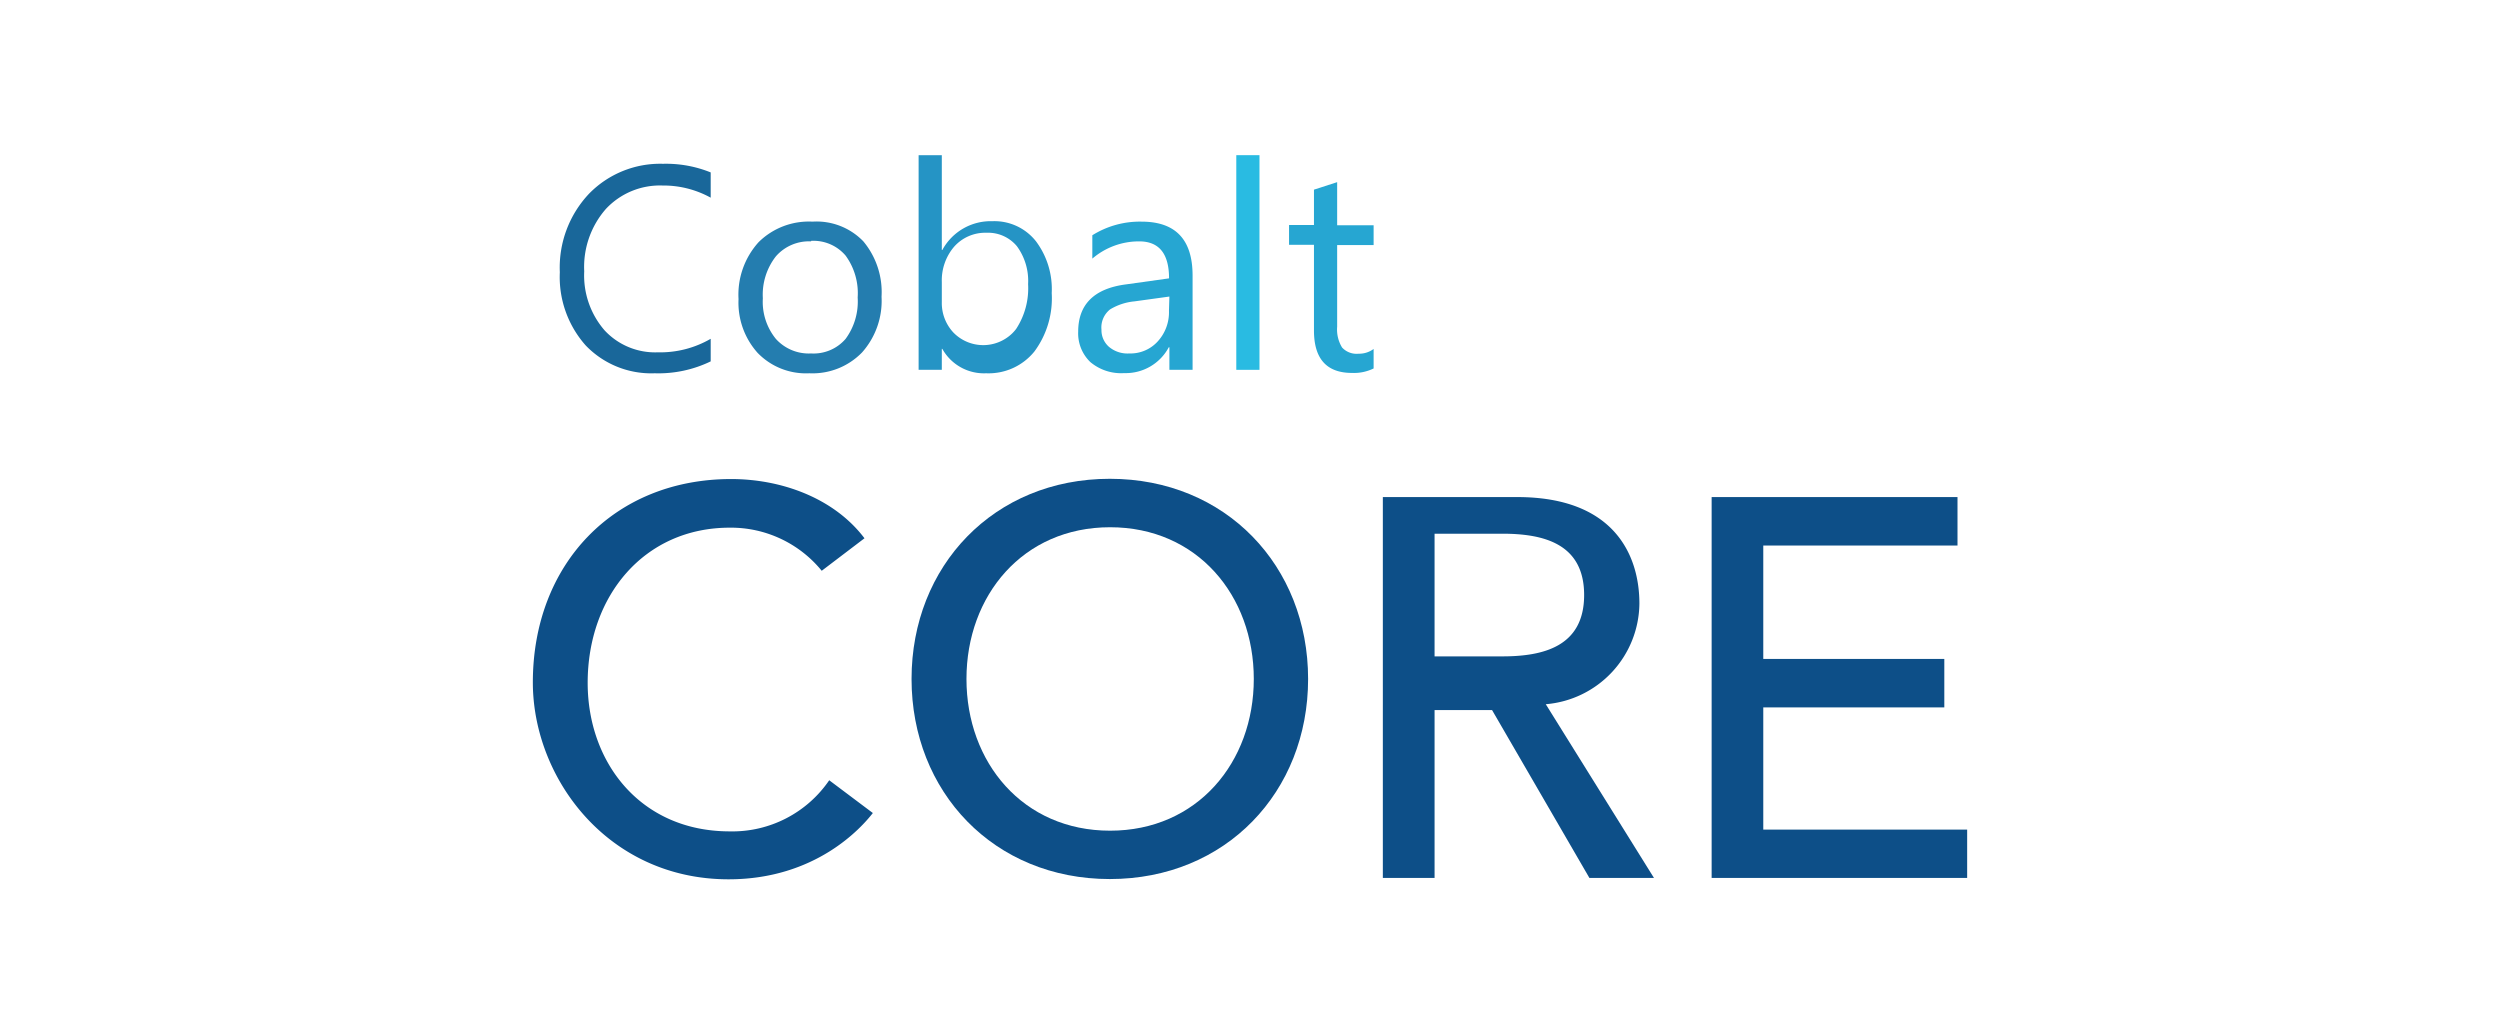
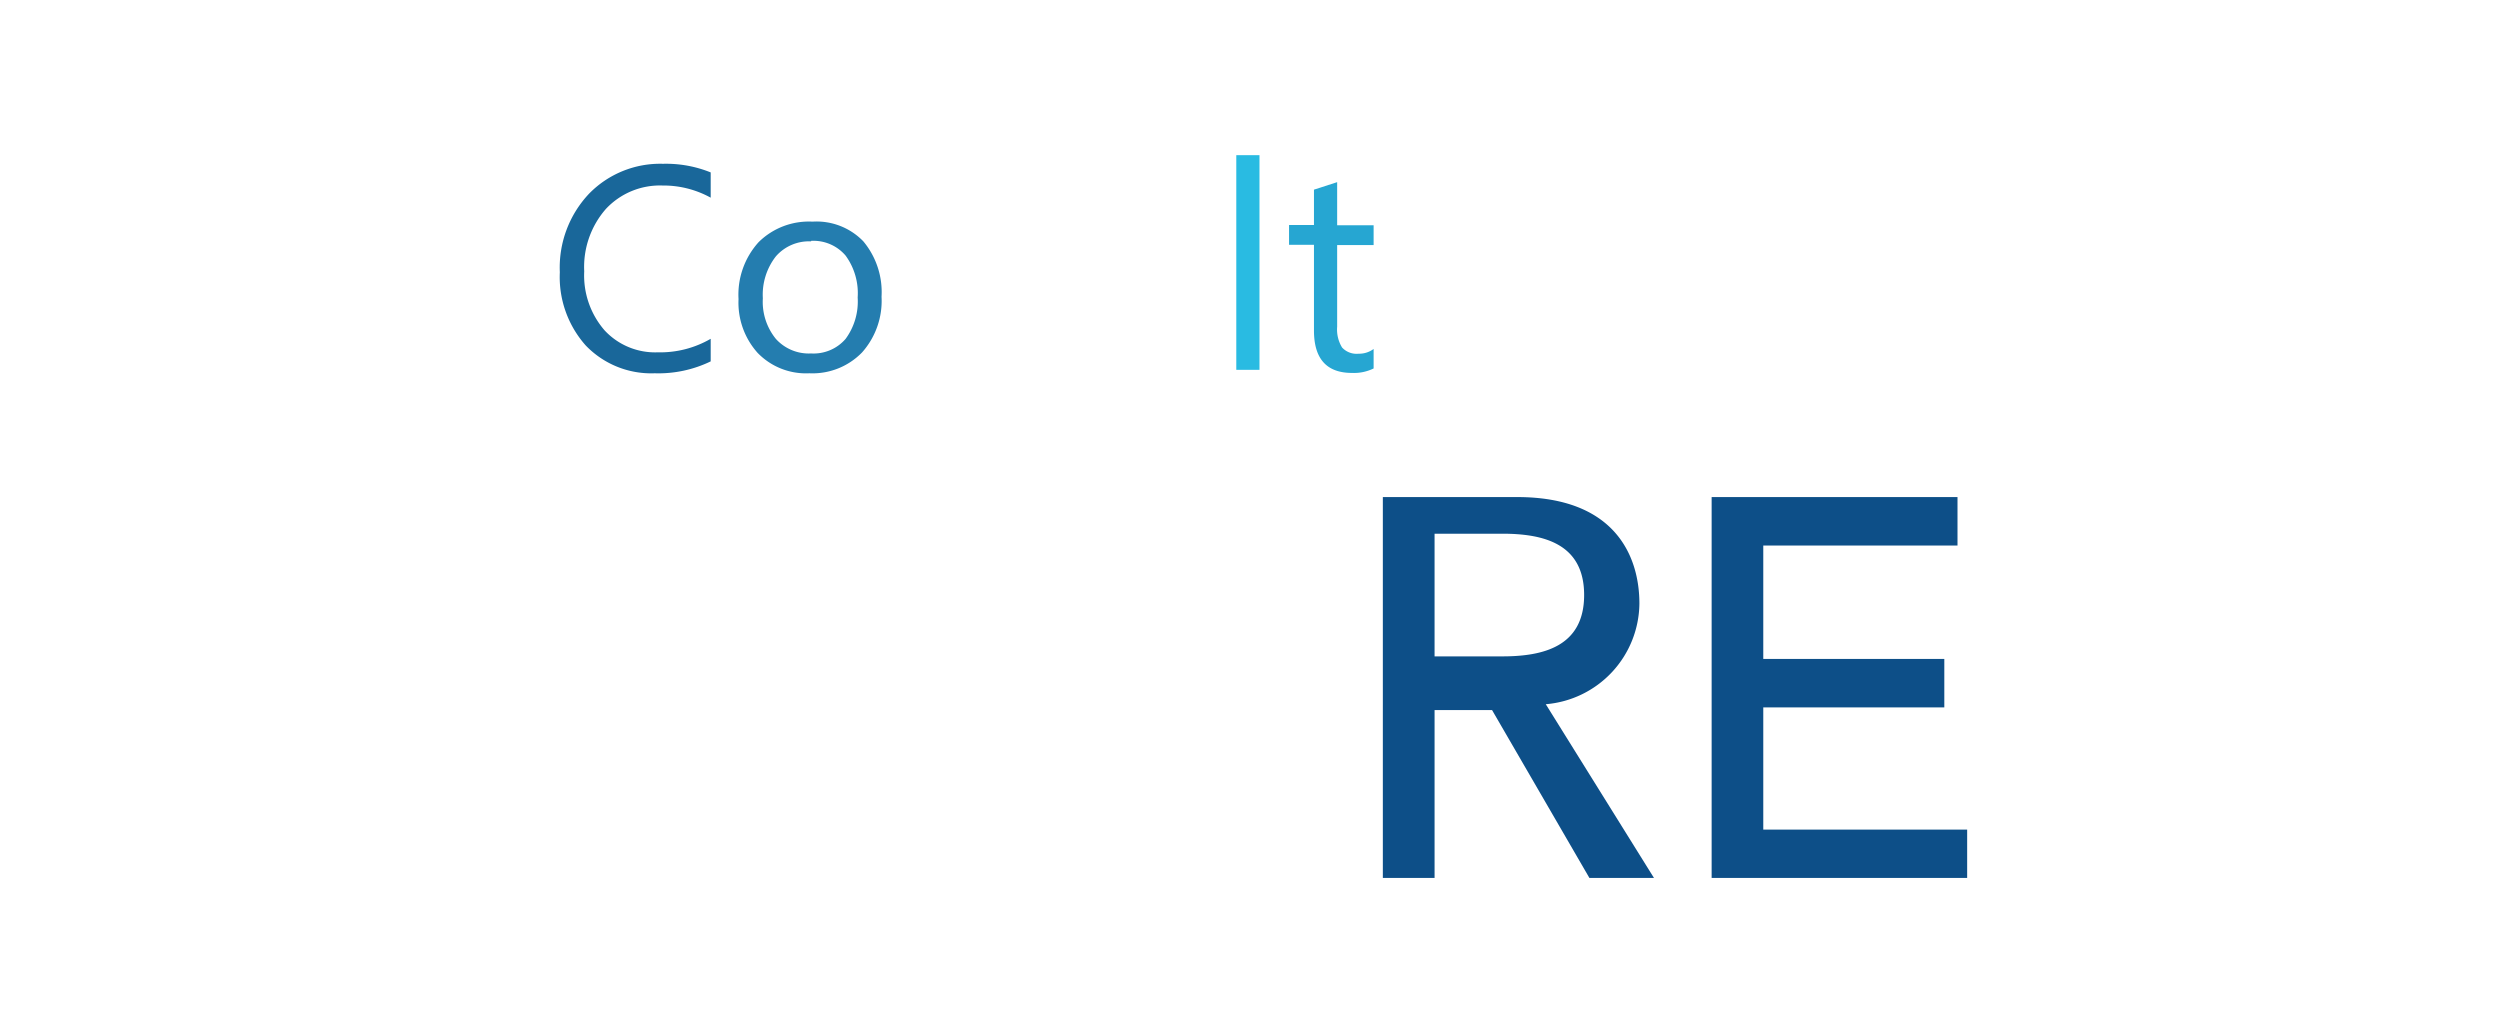
<svg xmlns="http://www.w3.org/2000/svg" viewBox="0 0 290 120">
  <defs>
    <style>.cls-1{fill:none;}.cls-2{fill:#19679a;}.cls-3{fill:#247daf;}.cls-4{fill:#2594c5;}.cls-5{fill:#26a6d2;}.cls-6{fill:#29bbe2;}.cls-7{fill:#0d4f88;}</style>
  </defs>
  <g id="Layer_2" data-name="Layer 2">
    <g id="Layer_1-2" data-name="Layer 1">
-       <rect class="cls-1" width="290" height="120" />
      <g id="Cobalt_Core_Logo" data-name="Cobalt Core Logo">
        <g id="Group_5" data-name="Group 5">
          <path id="Path_13" data-name="Path 13" class="cls-2" d="M82.44,41.92a13.89,13.89,0,0,1-6.5,1.38,10.52,10.52,0,0,1-8-3.23,11.94,11.94,0,0,1-3-8.49,12.47,12.47,0,0,1,3.4-9.12A11.52,11.52,0,0,1,76.9,19a13.82,13.82,0,0,1,5.54,1v2.93a11.34,11.34,0,0,0-5.58-1.41,8.57,8.57,0,0,0-6.57,2.71,10.21,10.21,0,0,0-2.52,7.24,9.71,9.71,0,0,0,2.36,6.85,8,8,0,0,0,6.17,2.55,11.67,11.67,0,0,0,6.14-1.57Z" />
          <path id="Path_14" data-name="Path 14" class="cls-3" d="M93.89,43.3a7.8,7.8,0,0,1-6-2.36,8.72,8.72,0,0,1-2.22-6.24A9.07,9.07,0,0,1,88,28.09a8.28,8.28,0,0,1,6.25-2.38A7.53,7.53,0,0,1,100.15,28a9.2,9.2,0,0,1,2.11,6.42A9,9,0,0,1,100,40.88,8,8,0,0,1,93.89,43.3ZM94.09,28A5.09,5.09,0,0,0,90,29.74a7.21,7.21,0,0,0-1.51,4.86A6.81,6.81,0,0,0,90,39.31,5.14,5.14,0,0,0,94.09,41a4.9,4.9,0,0,0,4-1.69,7.32,7.32,0,0,0,1.4-4.8,7.39,7.39,0,0,0-1.4-4.86,4.89,4.89,0,0,0-4-1.71Z" />
-           <path id="Path_15" data-name="Path 15" class="cls-4" d="M109.31,40.47h-.06V42.9h-2.69V18h2.69v11h.06a6.38,6.38,0,0,1,5.81-3.34A6.13,6.13,0,0,1,120.18,28,9.25,9.25,0,0,1,122,34,10.36,10.36,0,0,1,120,40.76a6.83,6.83,0,0,1-5.61,2.54A5.53,5.53,0,0,1,109.31,40.47Zm-.06-7.77v2.35a5,5,0,0,0,1.35,3.53,4.83,4.83,0,0,0,6.83.08,5.24,5.24,0,0,0,.44-.5,8.61,8.61,0,0,0,1.39-5.2,6.8,6.8,0,0,0-1.3-4.4A4.34,4.34,0,0,0,114.45,27a4.82,4.82,0,0,0-3.78,1.63A6,6,0,0,0,109.25,32.7Z" />
-           <path id="Path_16" data-name="Path 16" class="cls-5" d="M138.34,42.9h-2.69V40.28h-.07a5.66,5.66,0,0,1-5.17,3A5.54,5.54,0,0,1,126.48,42a4.62,4.62,0,0,1-1.41-3.53c0-3.14,1.84-5,5.54-5.48l5-.7q0-4.29-3.46-4.29A8.3,8.3,0,0,0,126.71,30V27.29a10.37,10.37,0,0,1,5.71-1.58q5.93,0,5.92,6.27Zm-2.69-8.5-4.06.56a6.63,6.63,0,0,0-2.82.93,2.67,2.67,0,0,0-1,2.35,2.56,2.56,0,0,0,.88,2A3.33,3.33,0,0,0,131,41a4.26,4.26,0,0,0,3.3-1.4,5,5,0,0,0,1.3-3.55Z" />
          <path id="Path_17" data-name="Path 17" class="cls-6" d="M146.1,42.9h-2.69V18h2.69Z" />
          <path id="Path_18" data-name="Path 18" class="cls-5" d="M159.34,42.74a5.18,5.18,0,0,1-2.51.52q-4.41,0-4.41-4.92V28.4h-2.89V26.1h2.89V22l2.69-.87v5h4.23v2.3h-4.23v9.47a4,4,0,0,0,.57,2.41,2.28,2.28,0,0,0,1.91.72,2.83,2.83,0,0,0,1.75-.55Z" />
        </g>
        <g id="Group_6" data-name="Group 6">
-           <path id="Path_19" data-name="Path 19" class="cls-7" d="M95.32,66.21a13.59,13.59,0,0,0-10.67-5c-9.92,0-16.48,7.92-16.48,18,0,9.3,6.18,17.23,16.48,17.23a13.61,13.61,0,0,0,11.54-5.93l5.06,3.8C99.94,96,94.63,102,84.52,102c-14,0-22.71-11.73-22.71-22.84,0-13.73,9.42-23.59,23-23.59,5.8,0,11.92,2.18,15.47,6.87Z" />
-           <path id="Path_20" data-name="Path 20" class="cls-7" d="M105.74,78.76c0-13.11,9.55-23.22,23-23.22s23,10.11,23,23.22-9.55,23.21-23,23.21S105.74,91.86,105.74,78.76Zm39.7,0c0-9.68-6.56-17.6-16.67-17.6s-16.66,7.92-16.66,17.6,6.55,17.6,16.66,17.6,16.67-7.93,16.67-17.6Z" />
          <path id="Path_21" data-name="Path 21" class="cls-7" d="M160.41,57.66H176c11.3,0,14.17,6.8,14.17,12.36a11.84,11.84,0,0,1-10.86,11.67l12.55,20.15h-7.49L173.08,82.37h-6.67v19.47h-6Zm6,18.48h7.86c4.74,0,9.49-1.13,9.49-7.12s-4.75-7.11-9.49-7.11h-7.86Z" />
          <path id="Path_22" data-name="Path 22" class="cls-7" d="M198.55,57.66h28.52v5.62H204.54V76.44h21v5.62h-21V96.23h23.65v5.61H198.55Z" />
        </g>
      </g>
    </g>
  </g>
</svg>